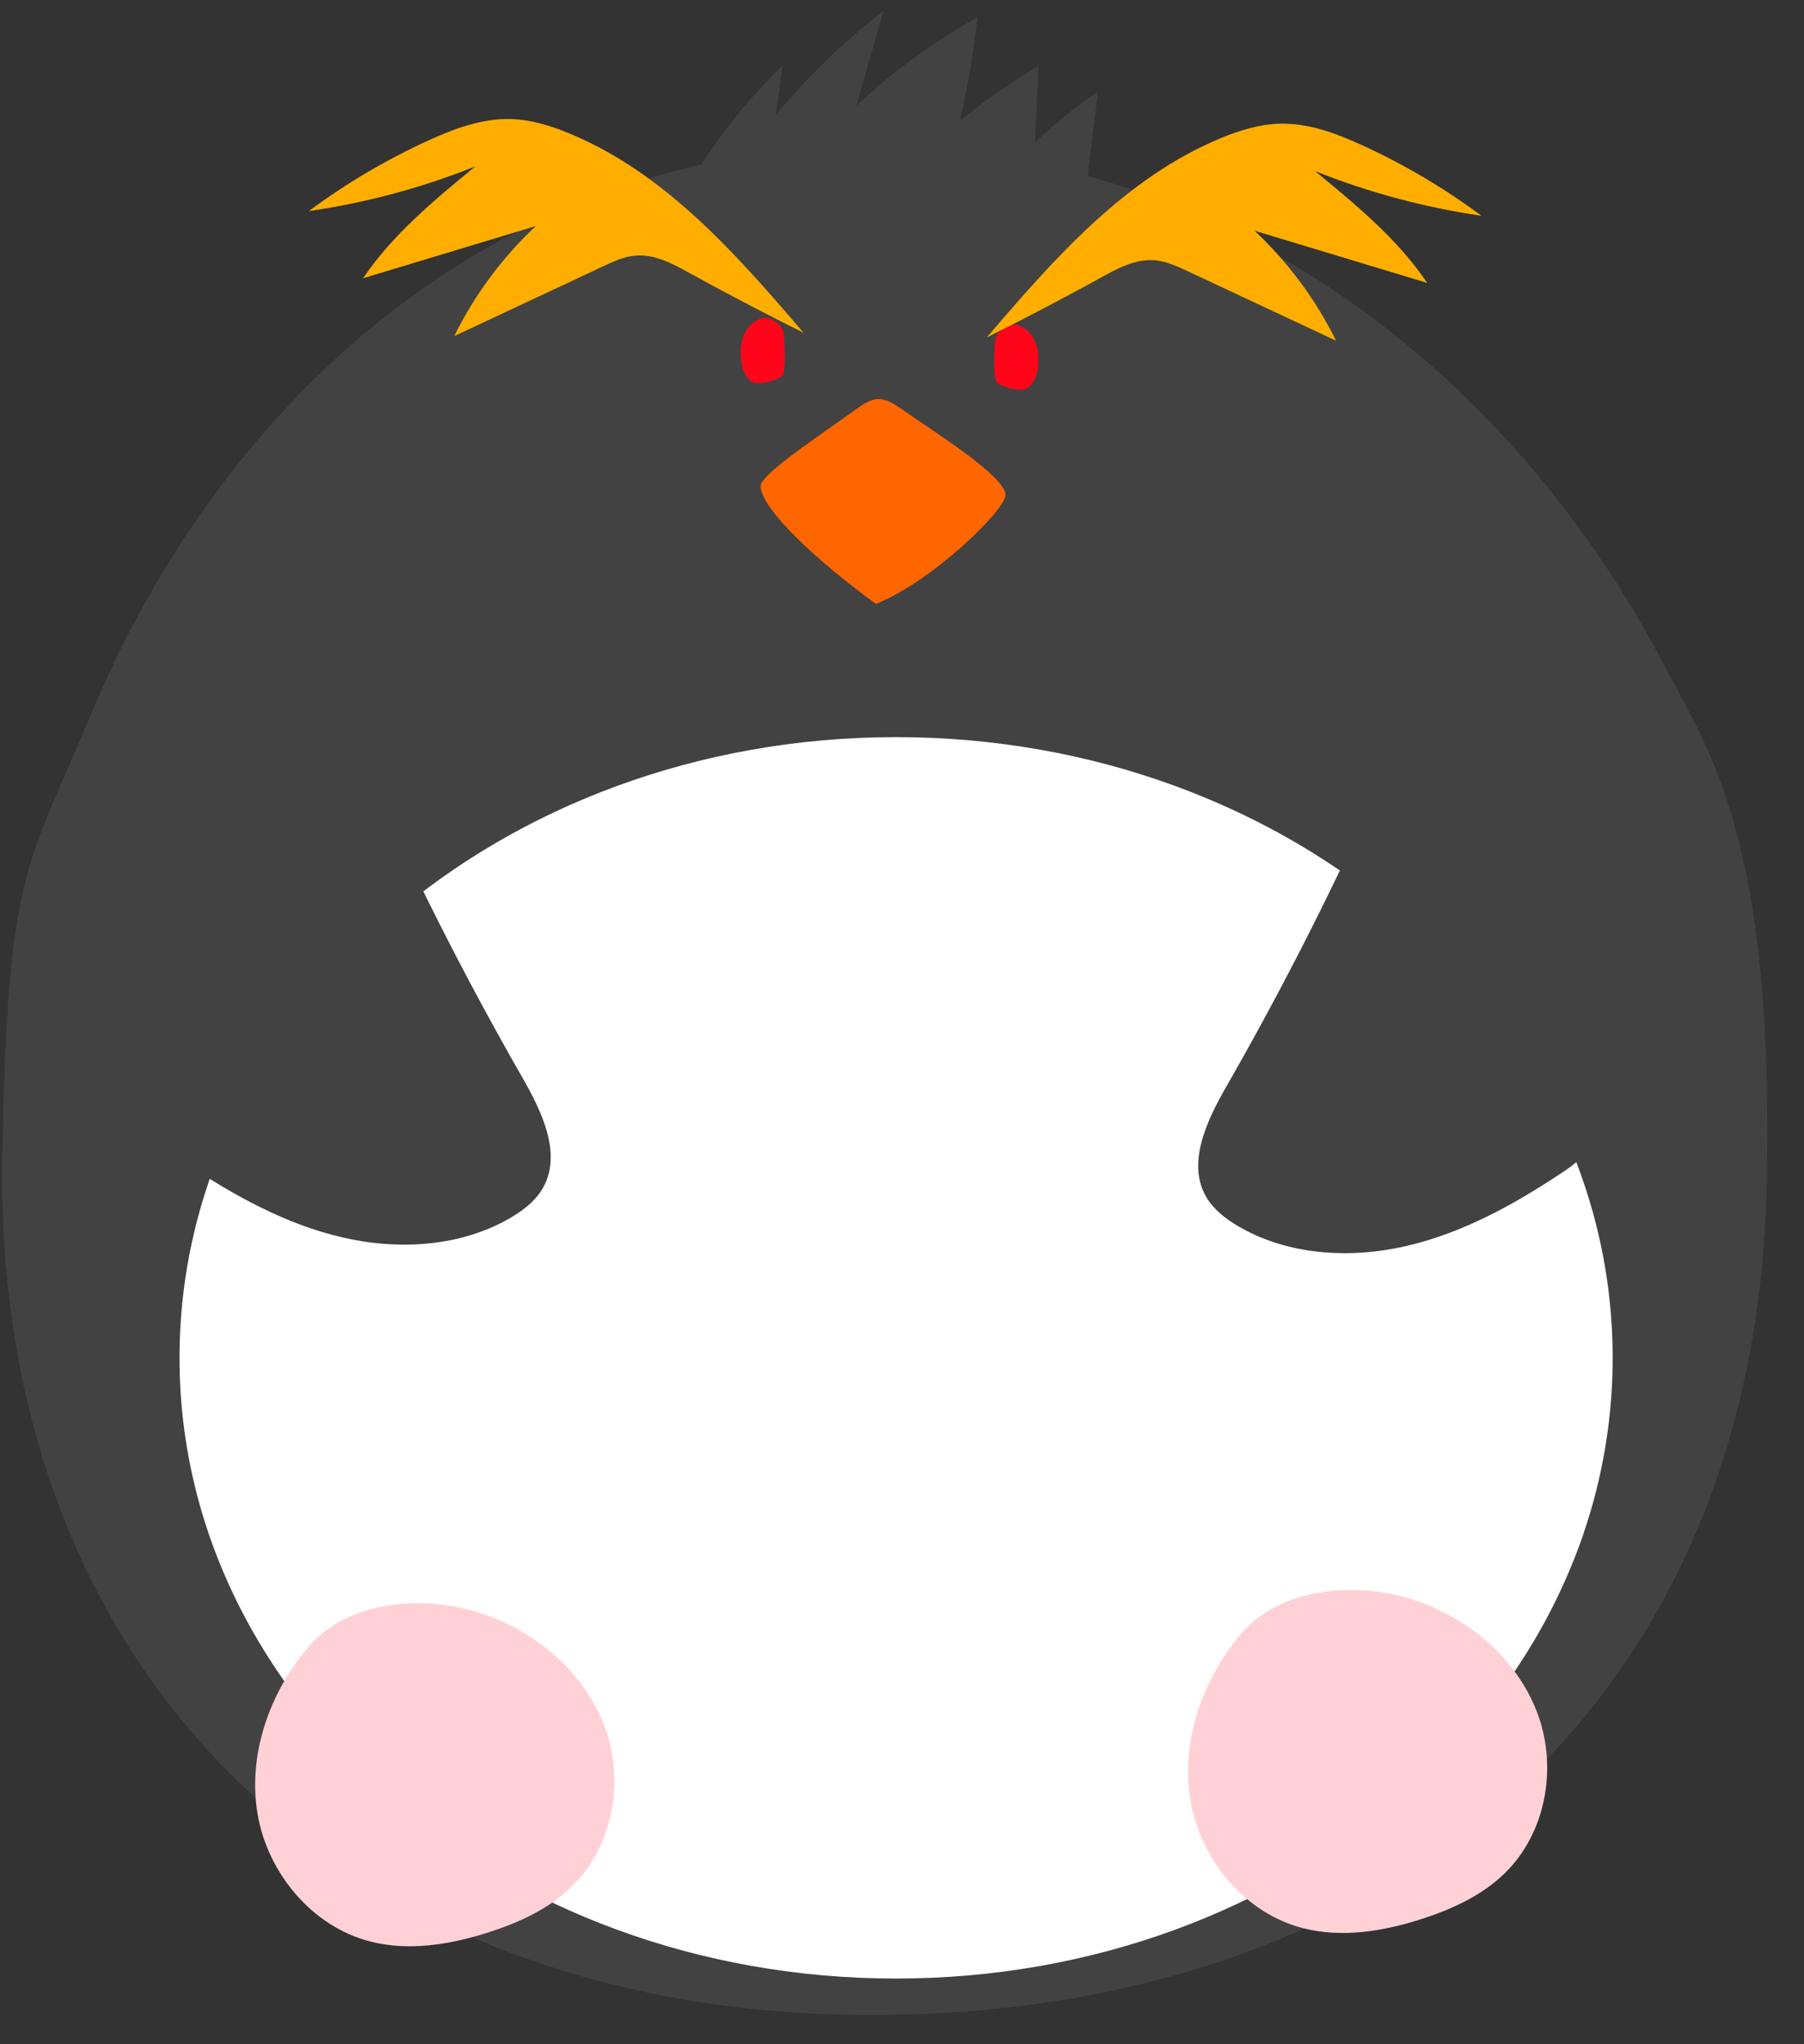
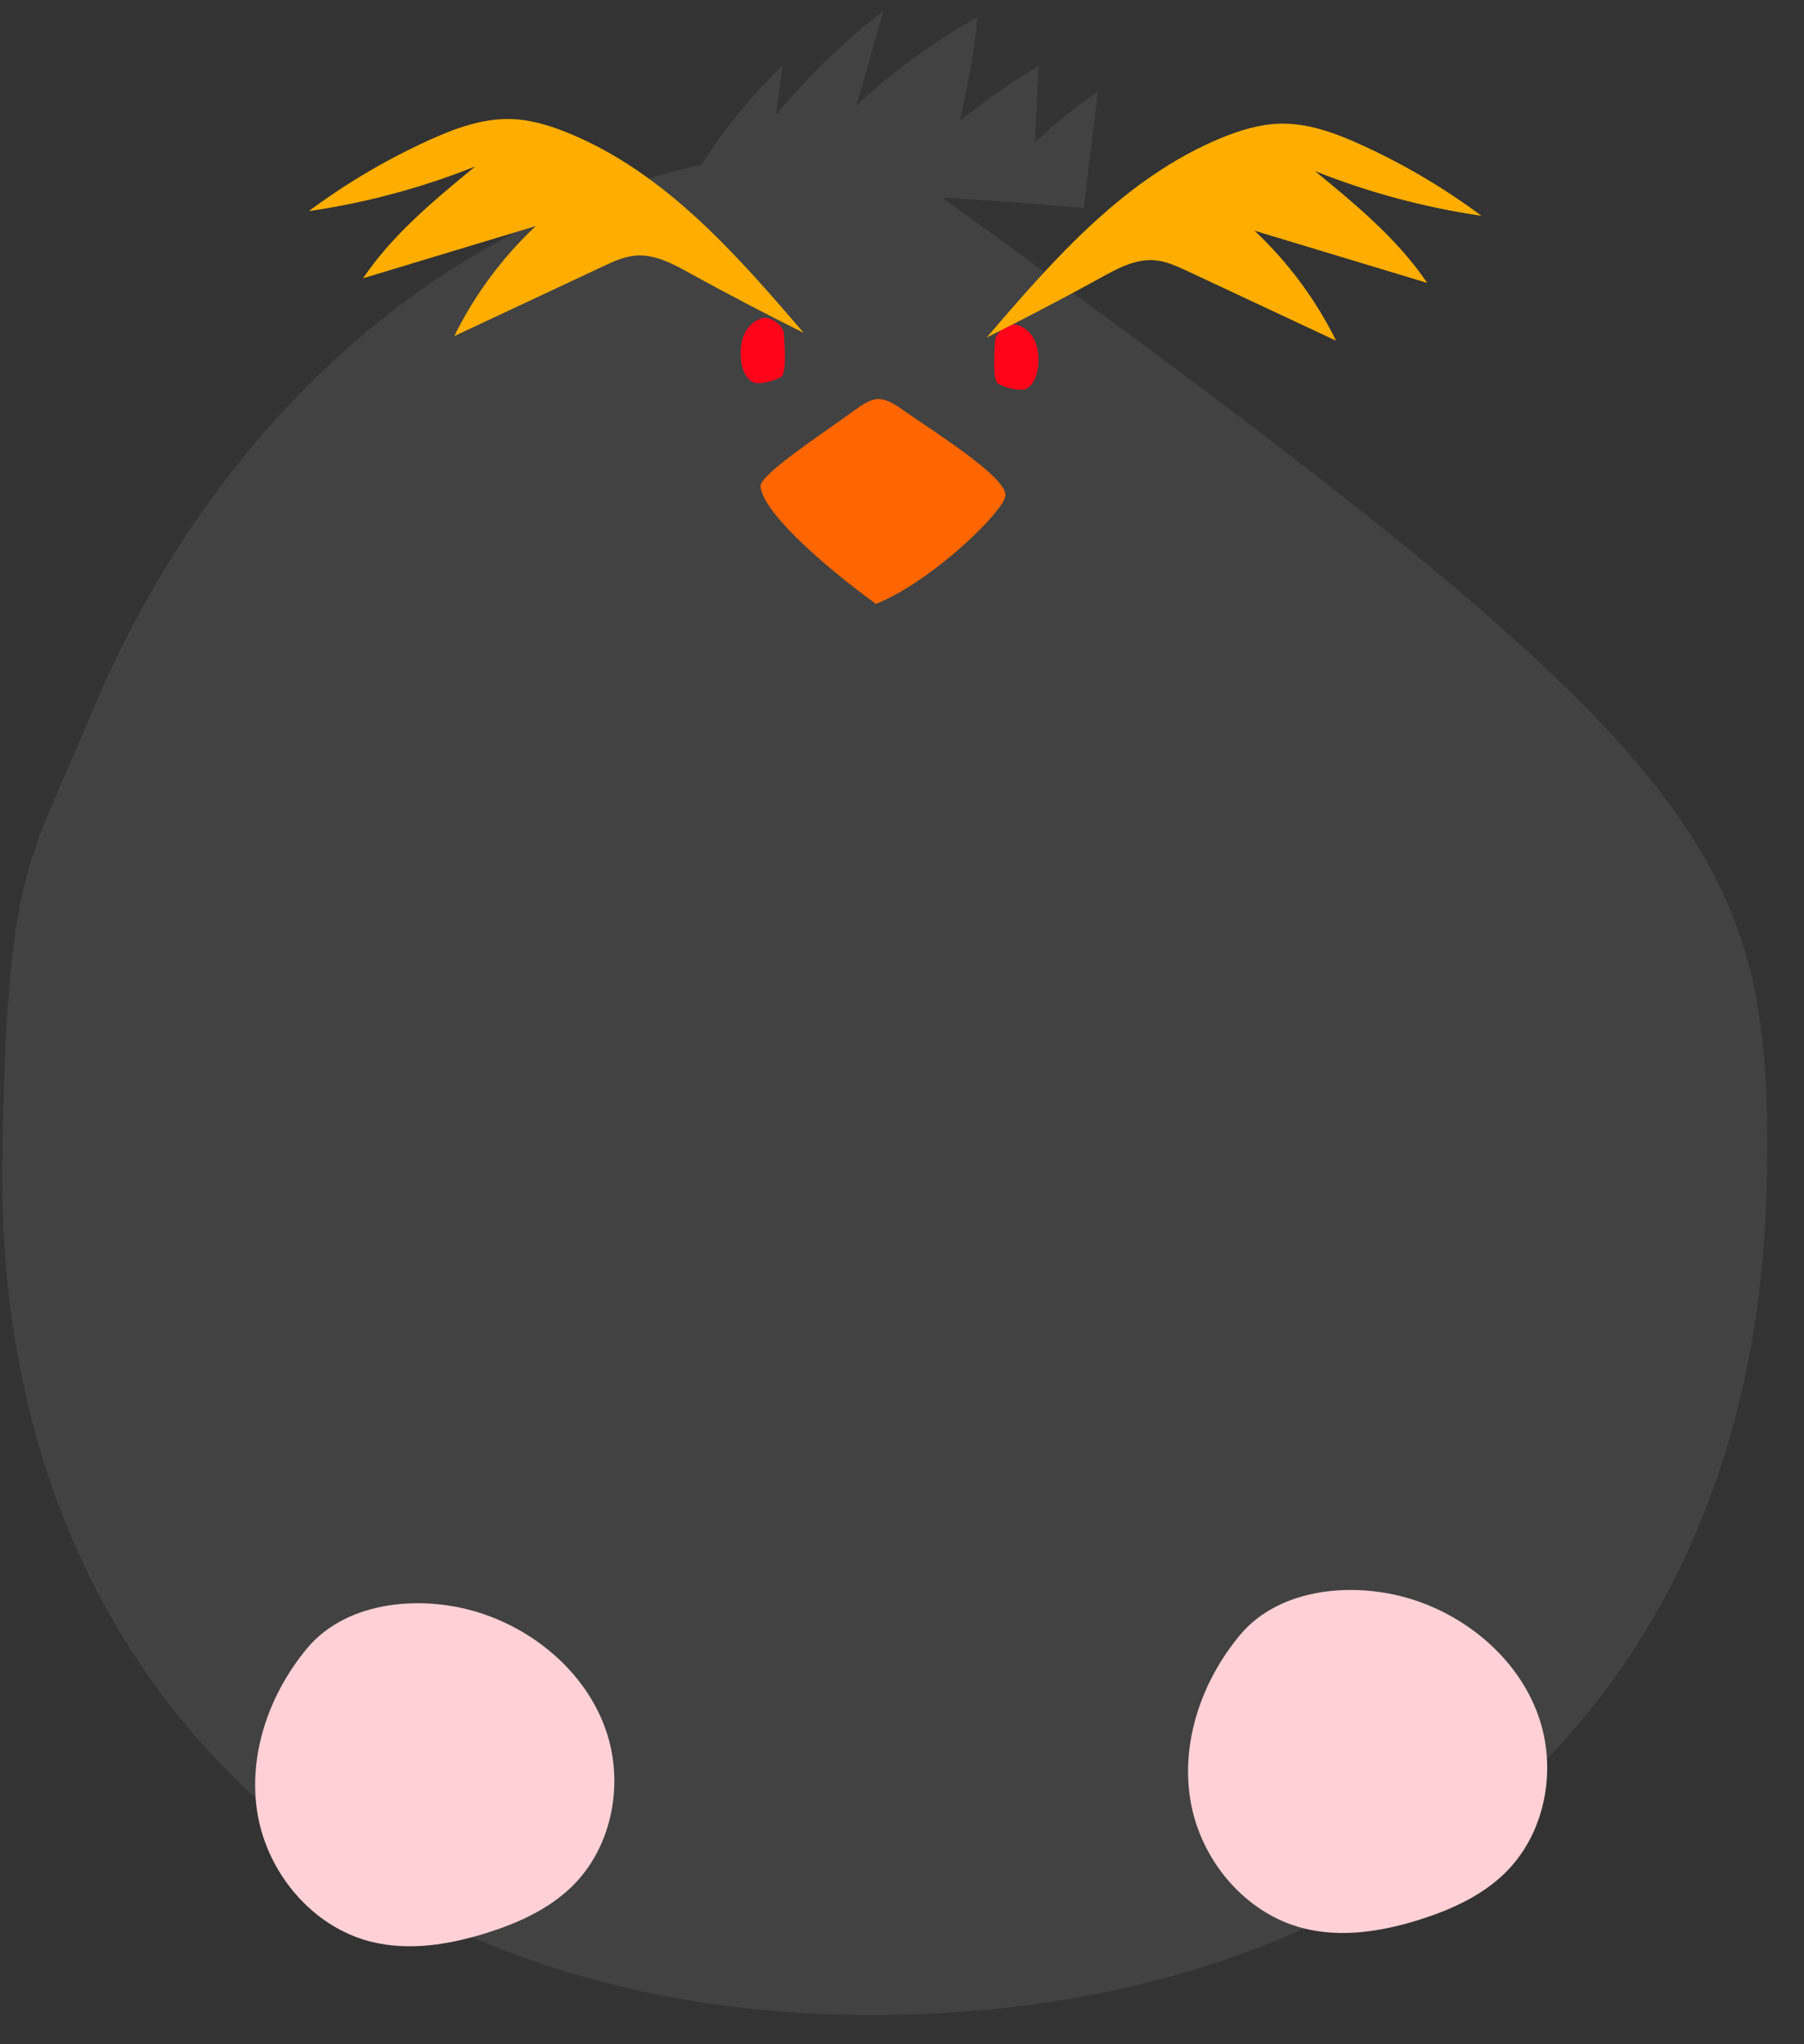
<svg xmlns="http://www.w3.org/2000/svg" width="45" height="51" viewBox="0 0 45 51" fill="none">
  <rect x="0" y="0" width="45" height="51" fill="#333333" stroke="none" />
-   <path d="M0.058 28.948C0.166 21.662 0.693 21.615 2.254 17.857C5.635 9.713 12.681 3.648 21.726 3.648C30.288 3.648 37.583 9.081 41.498 16.57C42.613 18.701 44.27 20.892 44.069 29.611C43.766 42.664 34.578 50.271 21.726 50.271C8.875 50.271 -0.137 42.004 0.058 28.948Z" fill="#424242" />
+   <path d="M0.058 28.948C0.166 21.662 0.693 21.615 2.254 17.857C5.635 9.713 12.681 3.648 21.726 3.648C42.613 18.701 44.27 20.892 44.069 29.611C43.766 42.664 34.578 50.271 21.726 50.271C8.875 50.271 -0.137 42.004 0.058 28.948Z" fill="#424242" />
  <path d="M17.152 4.671C17.792 3.558 18.591 2.534 19.519 1.637C19.465 2.046 19.409 2.457 19.355 2.867C20.149 1.909 21.051 1.036 22.038 0.271C21.812 1.06 21.586 1.849 21.361 2.636C22.271 1.784 23.288 1.041 24.381 0.431C24.293 1.3 24.144 2.165 23.939 3.015C24.564 2.514 25.223 2.054 25.909 1.638C25.878 2.279 25.847 2.921 25.815 3.562C26.299 3.092 26.827 2.666 27.388 2.288C27.269 3.255 27.151 4.222 27.031 5.189C23.773 4.897 20.5 4.764 17.152 4.671Z" fill="#424242" />
-   <path d="M4.478 33.875C4.478 25.323 12.481 18.39 22.352 18.39C32.224 18.39 40.227 25.323 40.227 33.875C40.227 42.428 32.224 49.361 22.352 49.361C12.481 49.361 4.478 42.428 4.478 33.875Z" fill="white" />
-   <path d="M9.443 19.873C10.525 22.262 11.723 24.601 13.028 26.879C13.523 27.743 14.04 28.817 13.523 29.671C13.342 29.971 13.053 30.194 12.748 30.374C11.509 31.104 9.96 31.198 8.553 30.874C7.147 30.551 5.863 29.841 4.667 29.046C4.438 28.895 4.205 28.732 4.056 28.502C3.771 28.059 3.868 27.485 4.008 26.978C4.829 24.021 6.847 21.4 9.443 19.873Z" fill="#424242" />
  <path d="M34.183 20.086C33.101 22.475 31.904 24.814 30.599 27.092C30.103 27.956 29.587 29.03 30.102 29.884C30.285 30.184 30.573 30.407 30.878 30.587C32.117 31.317 33.667 31.411 35.073 31.087C36.479 30.764 37.763 30.054 38.959 29.259C39.188 29.108 39.422 28.945 39.57 28.715C39.855 28.272 39.758 27.697 39.618 27.191C38.798 24.234 36.779 21.613 34.183 20.086Z" fill="#424242" />
  <path d="M7.664 41.119C6.706 42.267 6.177 43.8 6.426 45.263C6.677 46.727 7.78 48.066 9.243 48.439C10.194 48.681 11.207 48.517 12.143 48.222C12.916 47.979 13.674 47.636 14.253 47.078C15.281 46.084 15.58 44.472 15.103 43.134C14.628 41.796 13.451 40.751 12.09 40.278C10.595 39.758 8.664 39.919 7.664 41.119Z" fill="#FFD1D6" />
  <path d="M30.934 40.788C29.976 41.935 29.447 43.469 29.698 44.932C29.947 46.396 31.05 47.736 32.513 48.107C33.464 48.349 34.478 48.187 35.413 47.891C36.186 47.647 36.944 47.305 37.523 46.746C38.552 45.752 38.849 44.142 38.373 42.804C37.898 41.464 36.722 40.42 35.362 39.947C33.865 39.427 31.934 39.588 30.934 40.788Z" fill="#FFD1D6" />
  <path d="M24.822 8.503C24.825 8.3 25.137 8.061 25.339 8.1C25.541 8.139 25.707 8.29 25.798 8.47C25.887 8.65 25.91 8.858 25.901 9.059C25.891 9.294 25.824 9.551 25.626 9.684C25.474 9.787 25.048 9.665 24.893 9.566C24.738 9.469 24.822 8.595 24.822 8.503Z" fill="#FF051A" />
  <path d="M19.556 8.338C19.554 8.134 19.241 7.896 19.04 7.935C18.838 7.972 18.672 8.124 18.582 8.304C18.492 8.485 18.468 8.692 18.478 8.894C18.488 9.128 18.555 9.386 18.752 9.519C18.905 9.621 19.331 9.5 19.486 9.401C19.642 9.303 19.556 8.43 19.556 8.338Z" fill="#FF051A" />
  <path d="M18.972 12.133C18.954 11.837 20.543 10.8 21.317 10.237C21.503 10.102 21.694 9.967 21.889 9.957C22.118 9.945 22.34 10.098 22.557 10.251C23.313 10.783 25.067 11.875 25.081 12.344C25.092 12.72 23.245 14.51 21.85 15.066C20.412 14.02 19.006 12.729 18.972 12.133Z" fill="#FF6600" />
  <path d="M24.613 8.42C26.293 6.458 28.067 4.428 30.474 3.437C30.933 3.25 31.415 3.101 31.912 3.086C32.63 3.064 33.325 3.324 33.977 3.623C35.029 4.103 36.029 4.695 36.954 5.384C35.532 5.176 34.136 4.801 32.804 4.269C33.826 5.11 34.864 5.966 35.601 7.058C34.166 6.624 32.731 6.189 31.294 5.756C32.131 6.542 32.823 7.476 33.328 8.5L29.622 6.764C29.357 6.641 29.086 6.515 28.794 6.492C28.318 6.457 27.872 6.699 27.456 6.929C26.43 7.496 25.388 8.033 24.613 8.42Z" fill="#FFAE00" />
  <path d="M20.047 8.304C18.366 6.342 16.593 4.311 14.185 3.322C13.726 3.134 13.243 2.984 12.747 2.97C12.029 2.949 11.334 3.208 10.682 3.506C9.63 3.987 8.629 4.578 7.704 5.267C9.127 5.06 10.523 4.685 11.855 4.152C10.833 4.992 9.795 5.849 9.057 6.942C10.493 6.507 11.929 6.074 13.364 5.64C12.528 6.426 11.836 7.36 11.331 8.385L15.037 6.648C15.301 6.523 15.572 6.399 15.864 6.376C16.341 6.341 16.787 6.583 17.203 6.813C18.228 7.379 19.27 7.917 20.047 8.304Z" fill="#FFAE00" />
</svg>